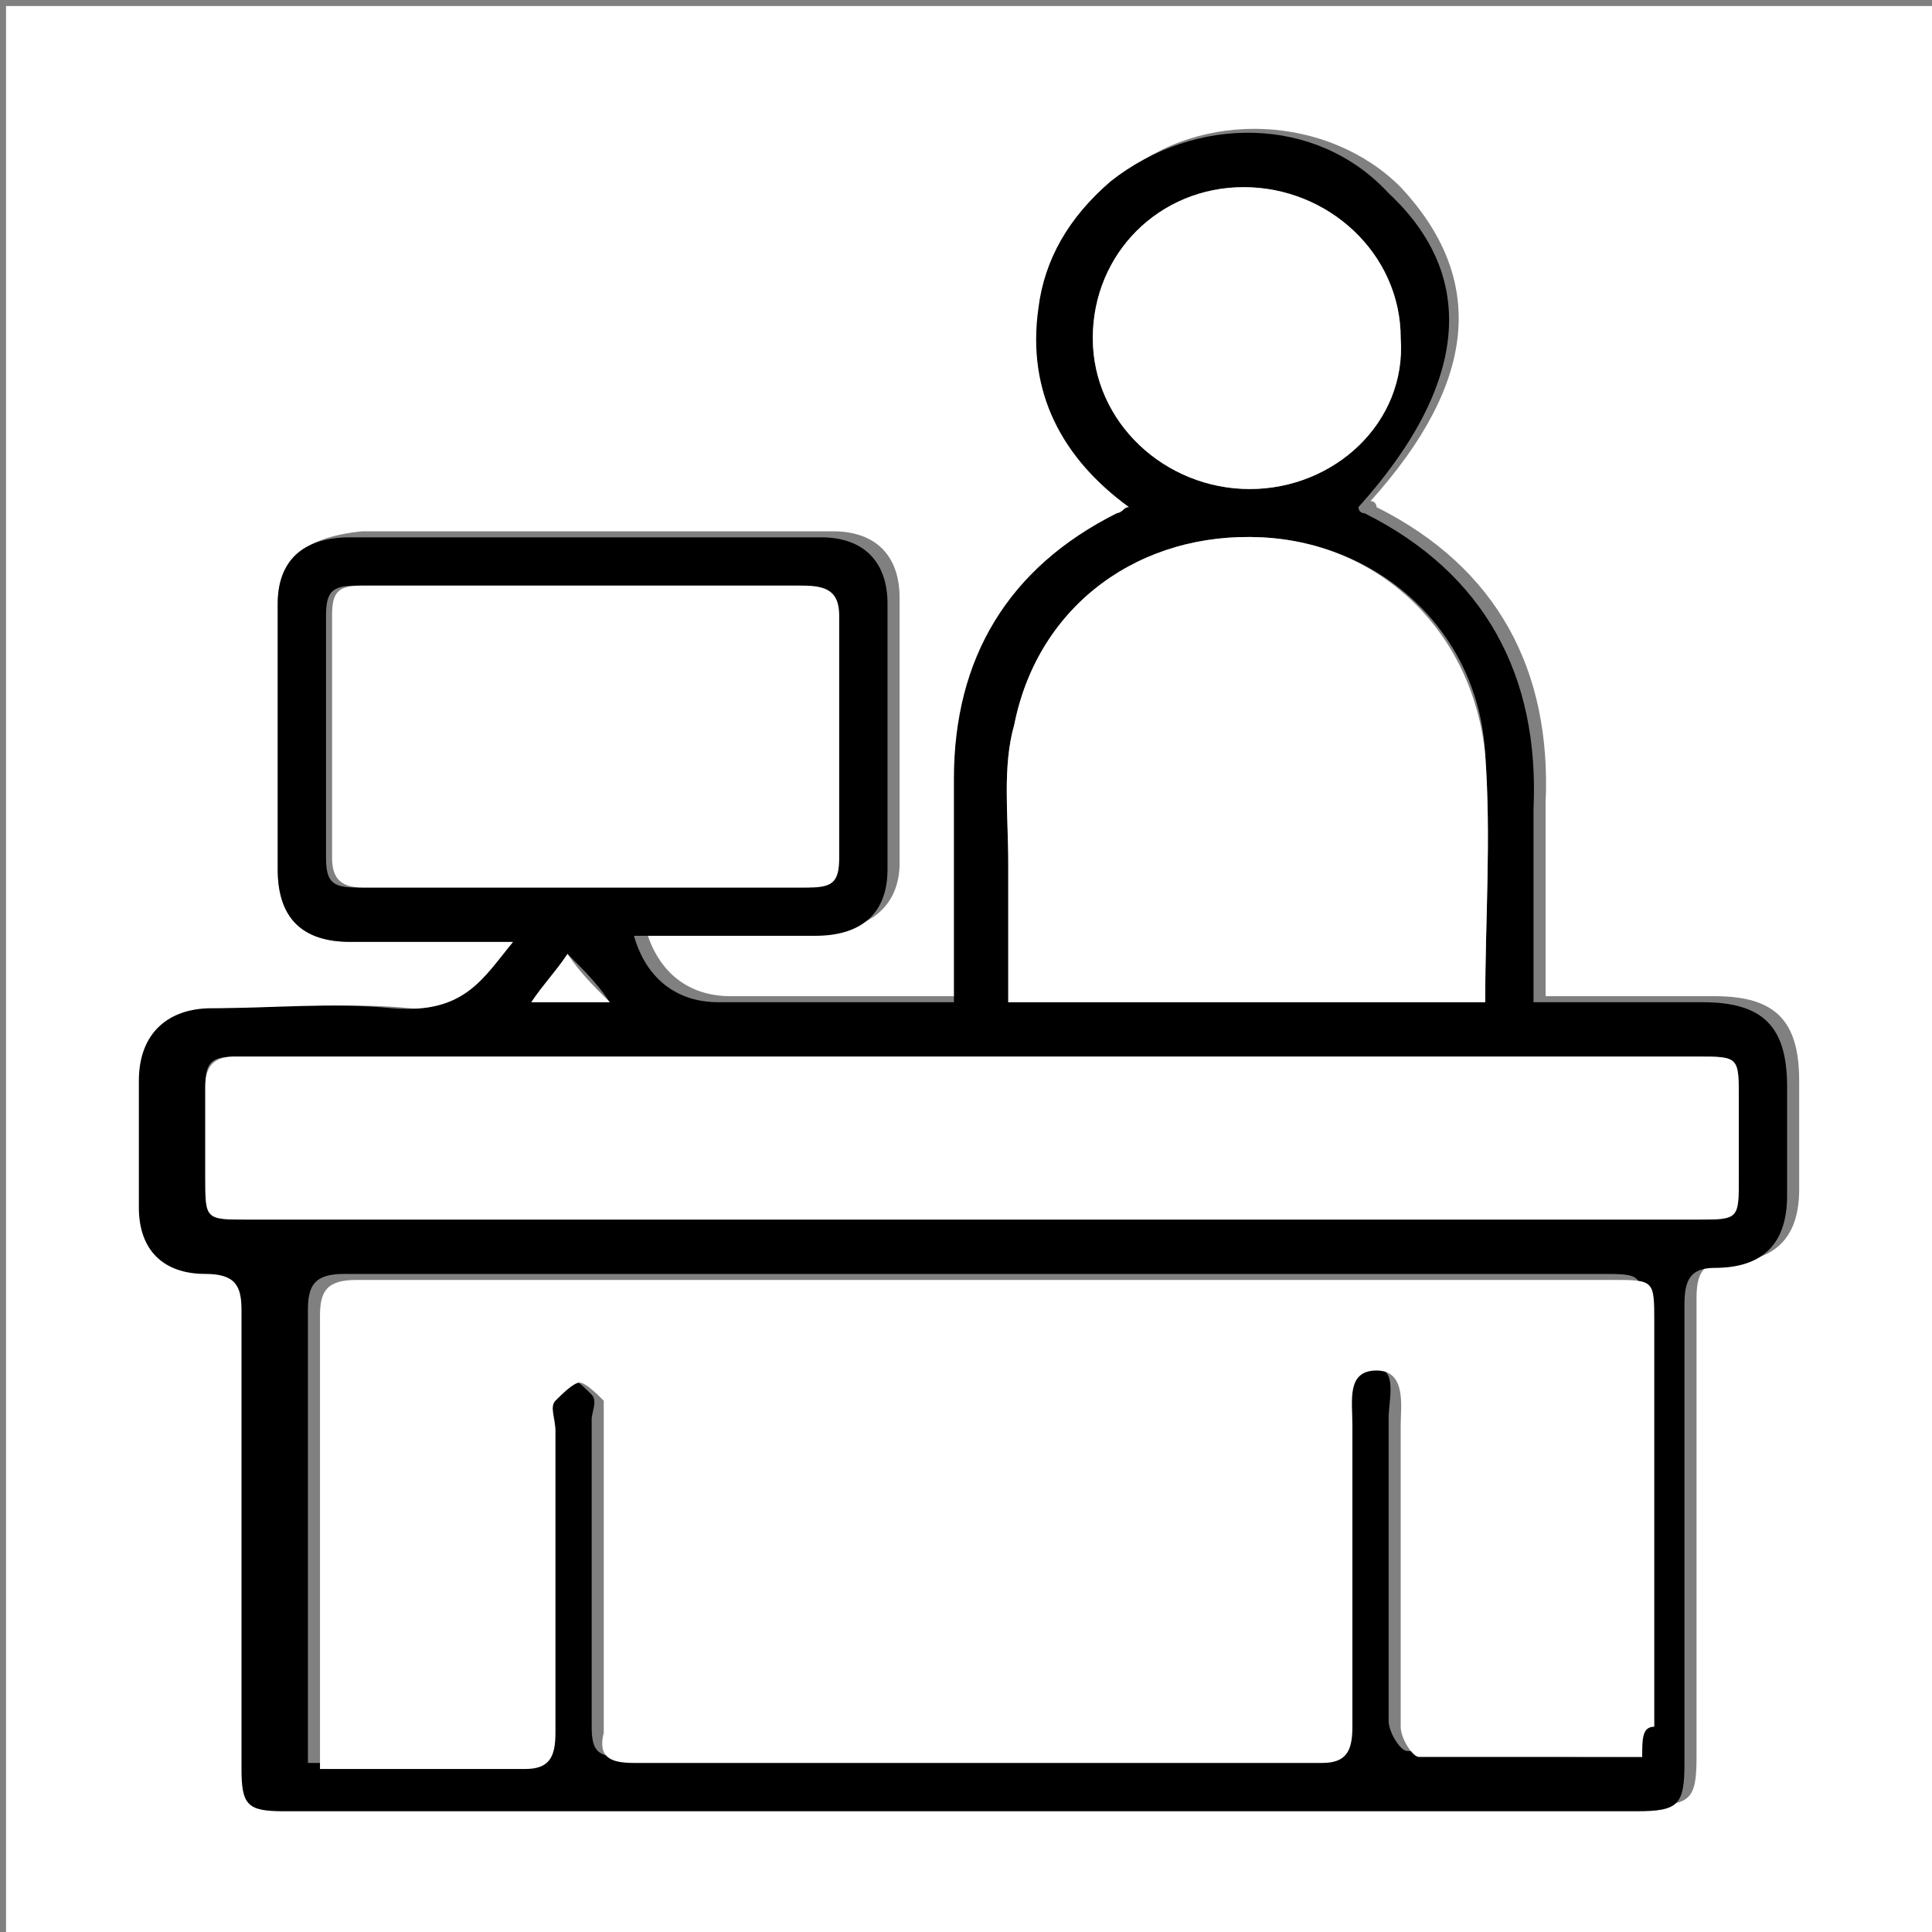
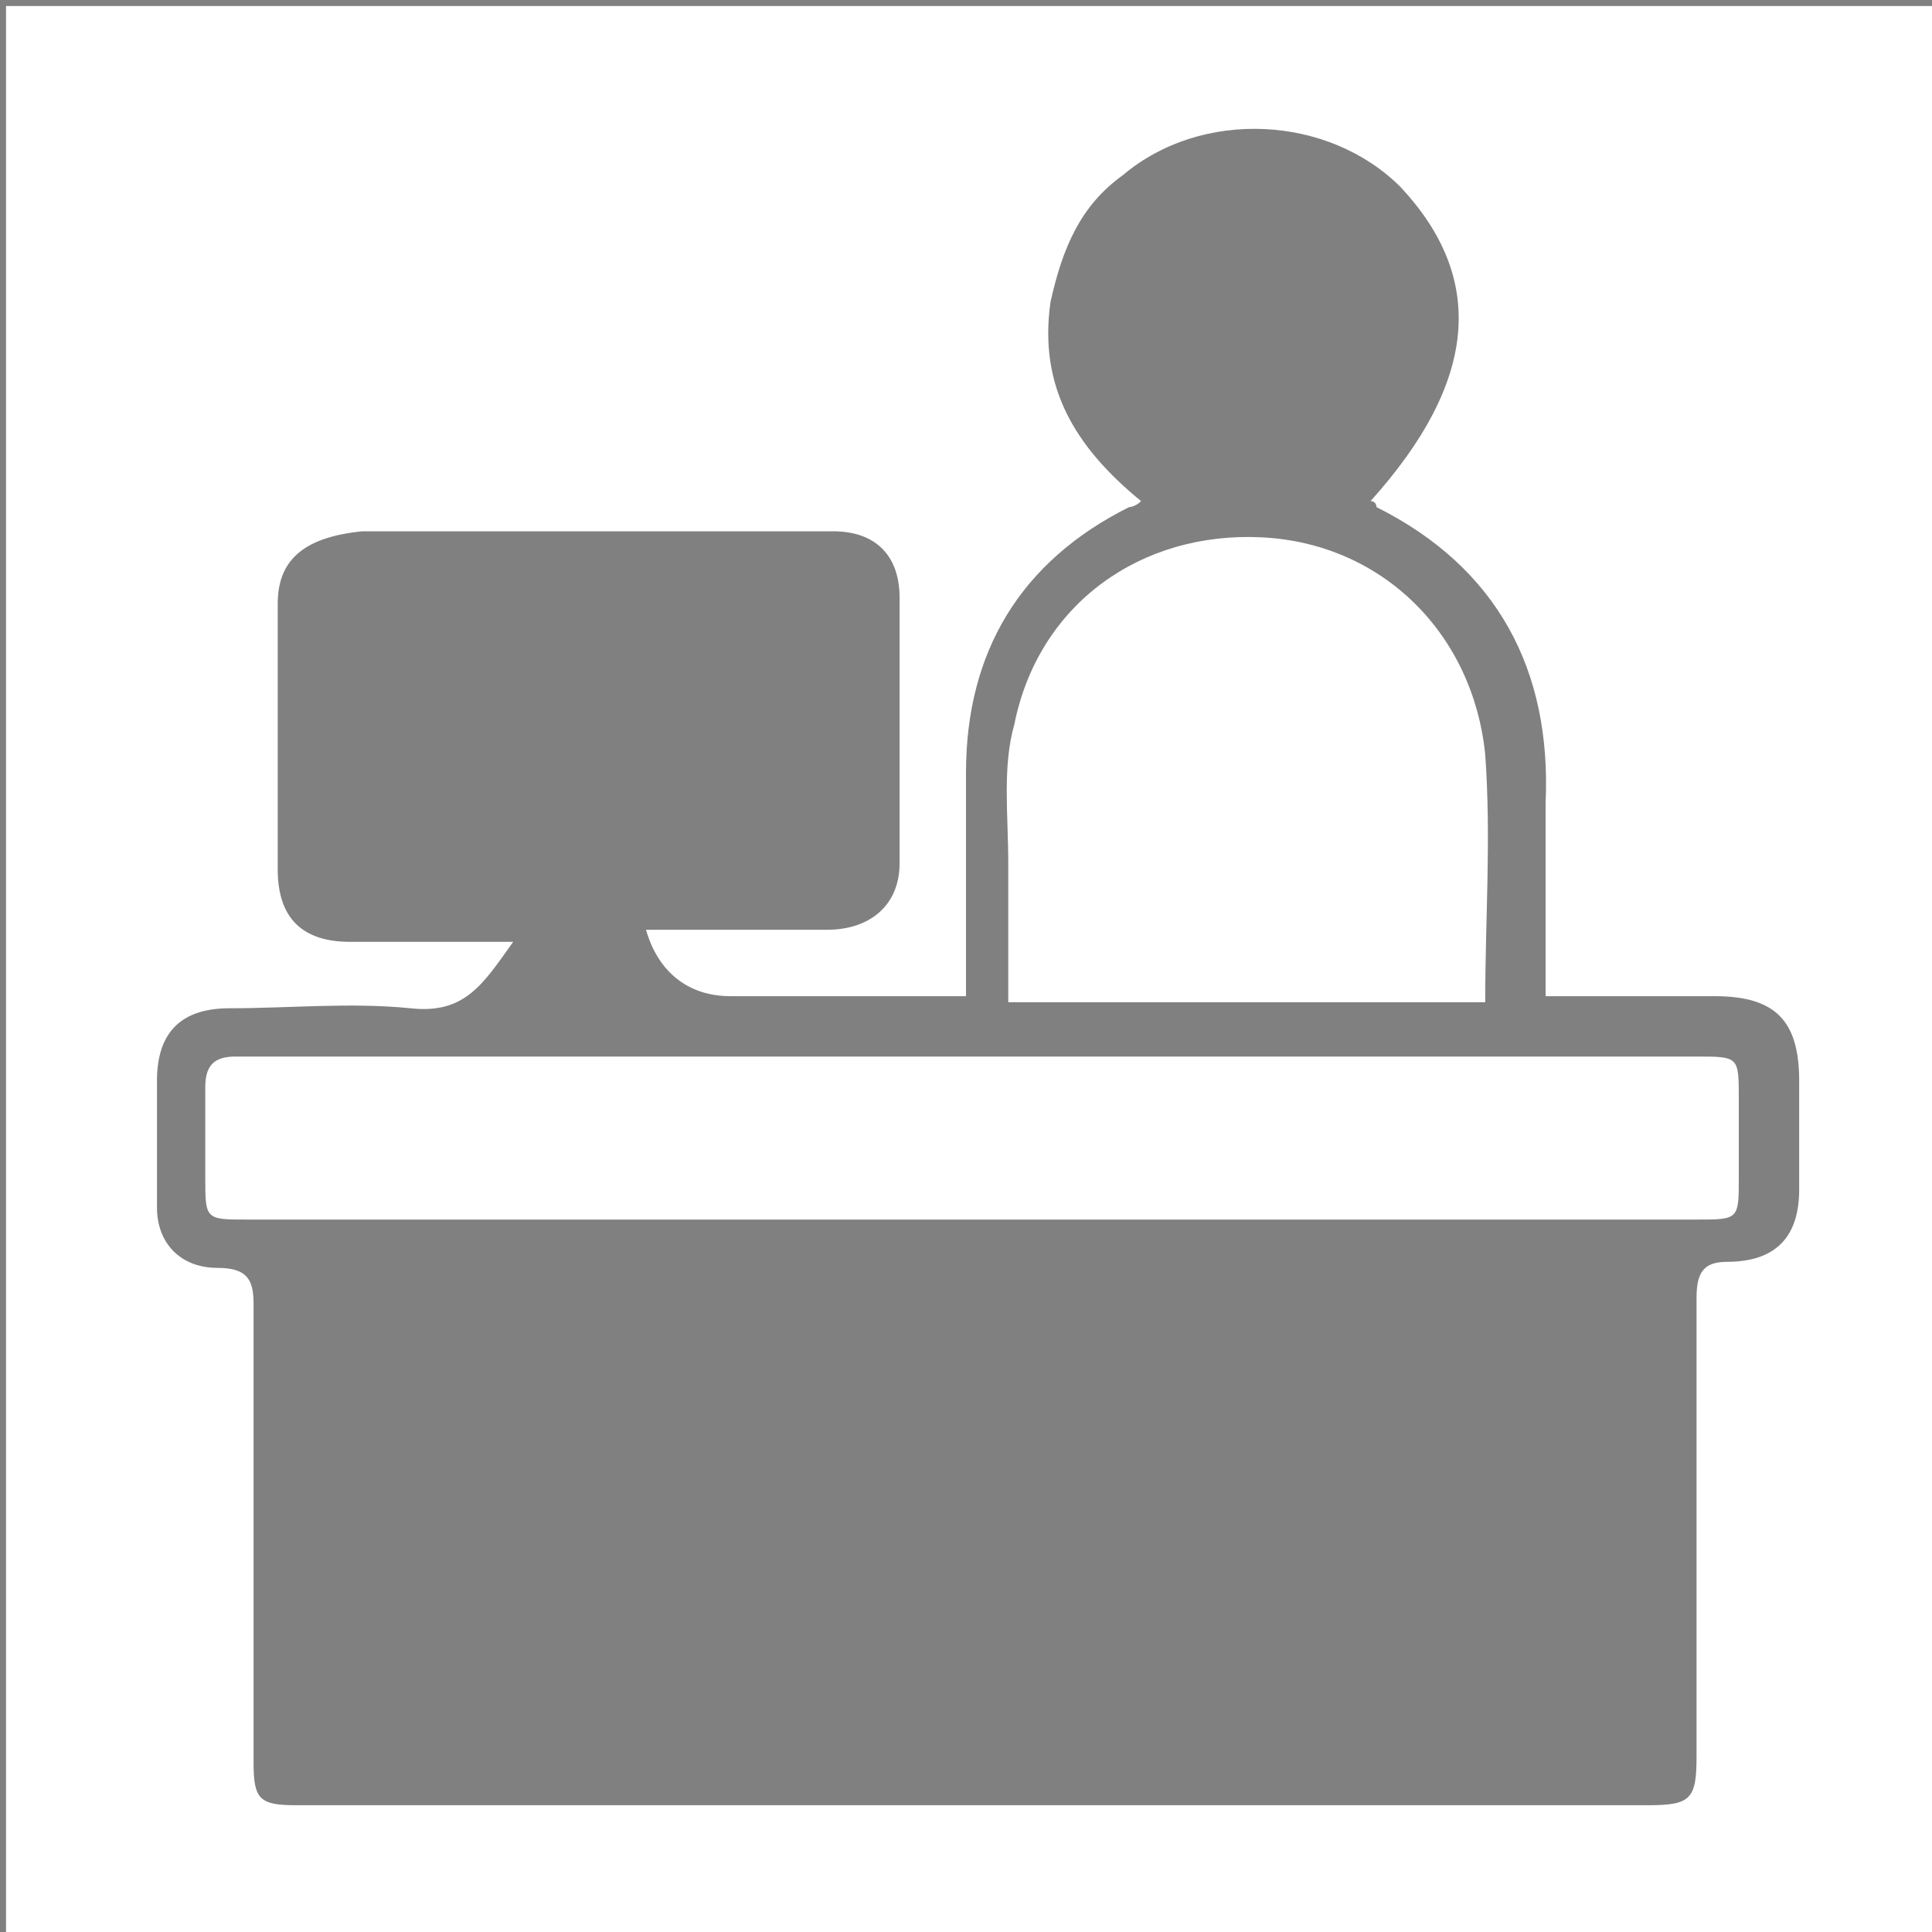
<svg xmlns="http://www.w3.org/2000/svg" version="1.1" id="Layer_1" x="0px" y="0px" viewBox="0 0 32 32" style="enable-background:new 0 0 32 32;" xml:space="preserve">
  <rect x="0" y="0" width="32" height="32" fill="#808080" stroke="none" />
  <style type="text/css">
	.st0{fill:#FFFFFF;}
</style>
  <g>
    <g>
      <path class="st0" d="M32.1,32.1c-10.7,0-21.3,0-32,0c0-10.7,0-21.3,0-32c10.7,0,21.3,0,32,0C32.1,10.8,32.1,21.4,32.1,32.1z     M8.5,15.6c-0.5,0.7-0.8,1.2-1.7,1.1c-1-0.1-2,0-3,0c-0.8,0-1.2,0.4-1.2,1.2c0,0.7,0,1.4,0,2.1C2.6,20.6,3,21,3.6,21    c0.5,0,0.6,0.2,0.6,0.6c0,2.5,0,5,0,7.6c0,0.6,0.1,0.7,0.7,0.7c7.5,0,14.9,0,22.4,0c0.7,0,0.8-0.1,0.8-0.8c0-2.5,0-5,0-7.6    c0-0.4,0.1-0.6,0.5-0.6c0.8,0,1.2-0.4,1.2-1.2c0-0.6,0-1.2,0-1.8c0-1-0.4-1.4-1.4-1.4c-0.9,0-1.8,0-2.8,0c0-1.1,0-2.2,0-3.2    c0.1-2.2-0.8-3.9-2.8-4.9c0,0,0-0.1-0.1-0.1c1.8-2,1.9-3.7,0.5-5.2c-1.2-1.2-3.3-1.3-4.6-0.2c-0.7,0.5-1,1.2-1.2,2.1    c-0.2,1.4,0.4,2.4,1.5,3.3c-0.1,0.1-0.2,0.1-0.2,0.1c-1.8,0.9-2.7,2.4-2.7,4.4c0,1,0,2.1,0,3.1c0,0.2,0,0.4,0,0.6    c-1.3,0-2.6,0-3.9,0c-0.7,0-1.2-0.4-1.4-1.1c1,0,2,0,3,0c0.7,0,1.2-0.4,1.2-1.1c0-1.5,0-3,0-4.4c0-0.7-0.4-1.1-1.1-1.1    c-2.6,0-5.2,0-7.8,0C5,8.9,4.6,9.3,4.6,10c0,1.5,0,2.9,0,4.4c0,0.8,0.4,1.2,1.2,1.2C6.6,15.6,7.5,15.6,8.5,15.6z" />
-       <path d="M8.5,15.6c-1,0-1.9,0-2.7,0c-0.8,0-1.2-0.4-1.2-1.2c0-1.5,0-2.9,0-4.4c0-0.7,0.4-1.1,1.2-1.1c2.6,0,5.2,0,7.8,0    c0.7,0,1.1,0.4,1.1,1.1c0,1.5,0,3,0,4.4c0,0.7-0.4,1.1-1.2,1.1c-1,0-2,0-3,0c0.2,0.7,0.7,1.1,1.4,1.1c1.3,0,2.6,0,3.9,0    c0-0.2,0-0.4,0-0.6c0-1,0-2.1,0-3.1c0-2,0.9-3.5,2.7-4.4c0.1,0,0.1-0.1,0.2-0.1c-1.1-0.8-1.7-1.9-1.5-3.3c0.1-0.8,0.5-1.5,1.2-2.1    c1.4-1.1,3.4-1.1,4.6,0.2c1.5,1.4,1.3,3.2-0.5,5.2c0,0,0,0.1,0.1,0.1c2,1,2.9,2.7,2.8,4.9c0,1.1,0,2.1,0,3.2c1,0,1.9,0,2.8,0    c1,0,1.4,0.4,1.4,1.4c0,0.6,0,1.2,0,1.8c0,0.8-0.4,1.2-1.2,1.2c-0.4,0-0.5,0.2-0.5,0.6c0,2.5,0,5,0,7.6c0,0.7-0.1,0.8-0.8,0.8    c-7.5,0-14.9,0-22.4,0c-0.6,0-0.7-0.1-0.7-0.7c0-2.5,0-5,0-7.6c0-0.4-0.1-0.6-0.6-0.6c-0.7,0-1.1-0.4-1.1-1.1c0-0.7,0-1.4,0-2.1    c0-0.8,0.5-1.2,1.2-1.2c1,0,2-0.1,3,0C7.7,16.8,8,16.2,8.5,15.6z M27.2,29.1c0-0.3,0-0.5,0-0.6c0-2.2,0-4.5,0-6.7    c0-0.7,0-0.7-0.7-0.7c-6.9,0-13.9,0-20.8,0c-0.5,0-0.6,0.2-0.6,0.6c0,2.3,0,4.6,0,6.9c0,0.2,0,0.4,0,0.6c1.2,0,2.3,0,3.4,0    c0.4,0,0.5-0.2,0.5-0.6c0-1.7,0-3.4,0-5c0-0.2,0-0.4,0-0.5c0.1-0.1,0.3-0.3,0.4-0.3c0.1,0,0.3,0.2,0.4,0.3c0.1,0.1,0,0.3,0,0.4    c0,1.7,0,3.4,0,5.1c0,0.4,0.1,0.5,0.5,0.5c3.8,0,7.6,0,11.4,0c0.5,0,0.5-0.2,0.5-0.6c0-1.7,0-3.3,0-5c0-0.4-0.1-0.9,0.4-0.9    c0.6,0,0.4,0.5,0.4,0.9c0,1.7,0,3.4,0,5c0,0.2,0.2,0.5,0.3,0.5C24.7,29.1,25.9,29.1,27.2,29.1z M16.1,20.2c1.1,0,2.1,0,3.2,0    c2.9,0,5.9,0,8.8,0c0.7,0,0.7,0,0.7-0.7c0-0.4,0-0.8,0-1.3c0-0.7,0-0.7-0.7-0.7c-7,0-13.9,0-20.9,0c-1.1,0-2.2,0-3.3,0    c-0.4,0-0.5,0.1-0.5,0.5c0,0.5,0,1,0,1.5c0,0.7,0,0.7,0.7,0.7C8.1,20.2,12.1,20.2,16.1,20.2z M24.6,16.6c0-1.4,0.1-2.7,0-4.1    c-0.1-2-1.7-3.5-3.7-3.6c-2-0.1-3.7,1.1-4.1,3.1c-0.2,0.7-0.1,1.5-0.1,2.3c0,0.8,0,1.5,0,2.3C19.4,16.6,22,16.6,24.6,16.6z     M9.6,9.7c-1.2,0-2.5,0-3.7,0c-0.4,0-0.5,0.1-0.5,0.5c0,1.3,0,2.7,0,4c0,0.4,0.1,0.5,0.5,0.5c2.5,0,4.9,0,7.4,0    c0.4,0,0.5-0.1,0.5-0.5c0-1.3,0-2.7,0-4c0-0.4-0.2-0.5-0.6-0.5C12.1,9.7,10.8,9.7,9.6,9.7z M20.7,8.1c1.4,0,2.6-1.1,2.5-2.5    c0-1.4-1.2-2.5-2.6-2.5c-1.4,0-2.5,1.1-2.5,2.5C18.1,7,19.3,8.1,20.7,8.1z M9.4,15.8c-0.2,0.3-0.4,0.5-0.6,0.8c0.5,0,0.9,0,1.3,0    C9.9,16.3,9.7,16.1,9.4,15.8z" />
-       <path class="st0" d="M27.2,29.1c-1.3,0-2.5,0-3.7,0c-0.1,0-0.3-0.3-0.3-0.5c0-1.7,0-3.4,0-5c0-0.3,0.1-0.9-0.4-0.9    c-0.5,0-0.4,0.5-0.4,0.9c0,1.7,0,3.3,0,5c0,0.4-0.1,0.6-0.5,0.6c-3.8,0-7.6,0-11.4,0c-0.4,0-0.6-0.1-0.5-0.5c0-1.7,0-3.4,0-5.1    c0-0.2,0-0.3,0-0.4c-0.1-0.1-0.3-0.3-0.4-0.3c-0.1,0-0.3,0.2-0.4,0.3c-0.1,0.1,0,0.3,0,0.5c0,1.7,0,3.4,0,5c0,0.4-0.1,0.6-0.5,0.6    c-1.1,0-2.2,0-3.4,0c0-0.2,0-0.4,0-0.6c0-2.3,0-4.6,0-6.9c0-0.4,0.1-0.6,0.6-0.6c6.9,0,13.9,0,20.8,0c0.7,0,0.7,0,0.7,0.7    c0,2.2,0,4.5,0,6.7C27.2,28.6,27.2,28.8,27.2,29.1z" />
      <path class="st0" d="M16.1,20.2c-4,0-8,0-12,0c-0.7,0-0.7,0-0.7-0.7c0-0.5,0-1,0-1.5c0-0.4,0.2-0.5,0.5-0.5c1.1,0,2.2,0,3.3,0    c7,0,13.9,0,20.9,0c0.7,0,0.7,0,0.7,0.7c0,0.4,0,0.8,0,1.3c0,0.7,0,0.7-0.7,0.7c-2.9,0-5.9,0-8.8,0C18.3,20.2,17.2,20.2,16.1,20.2    z" />
      <path class="st0" d="M24.6,16.6c-2.7,0-5.2,0-7.9,0c0-0.8,0-1.5,0-2.3c0-0.8-0.1-1.6,0.1-2.3c0.4-2,2.1-3.2,4.1-3.1    c2,0.1,3.5,1.6,3.7,3.6C24.7,13.9,24.6,15.2,24.6,16.6z" />
-       <path class="st0" d="M9.6,9.7c1.2,0,2.4,0,3.7,0c0.4,0,0.6,0.1,0.6,0.5c0,1.3,0,2.7,0,4c0,0.4-0.1,0.5-0.5,0.5c-2.5,0-4.9,0-7.4,0    c-0.4,0-0.5-0.2-0.5-0.5c0-1.3,0-2.7,0-4c0-0.4,0.1-0.5,0.5-0.5C7.1,9.7,8.4,9.7,9.6,9.7z" />
-       <path class="st0" d="M20.7,8.1c-1.4,0-2.6-1.1-2.6-2.5c0-1.4,1.1-2.5,2.5-2.5c1.4,0,2.6,1.1,2.6,2.5C23.3,7,22.1,8.1,20.7,8.1z" />
-       <path class="st0" d="M9.4,15.8c0.2,0.3,0.4,0.5,0.7,0.8c-0.5,0-0.9,0-1.3,0C9,16.3,9.2,16.1,9.4,15.8z" />
    </g>
  </g>
</svg>